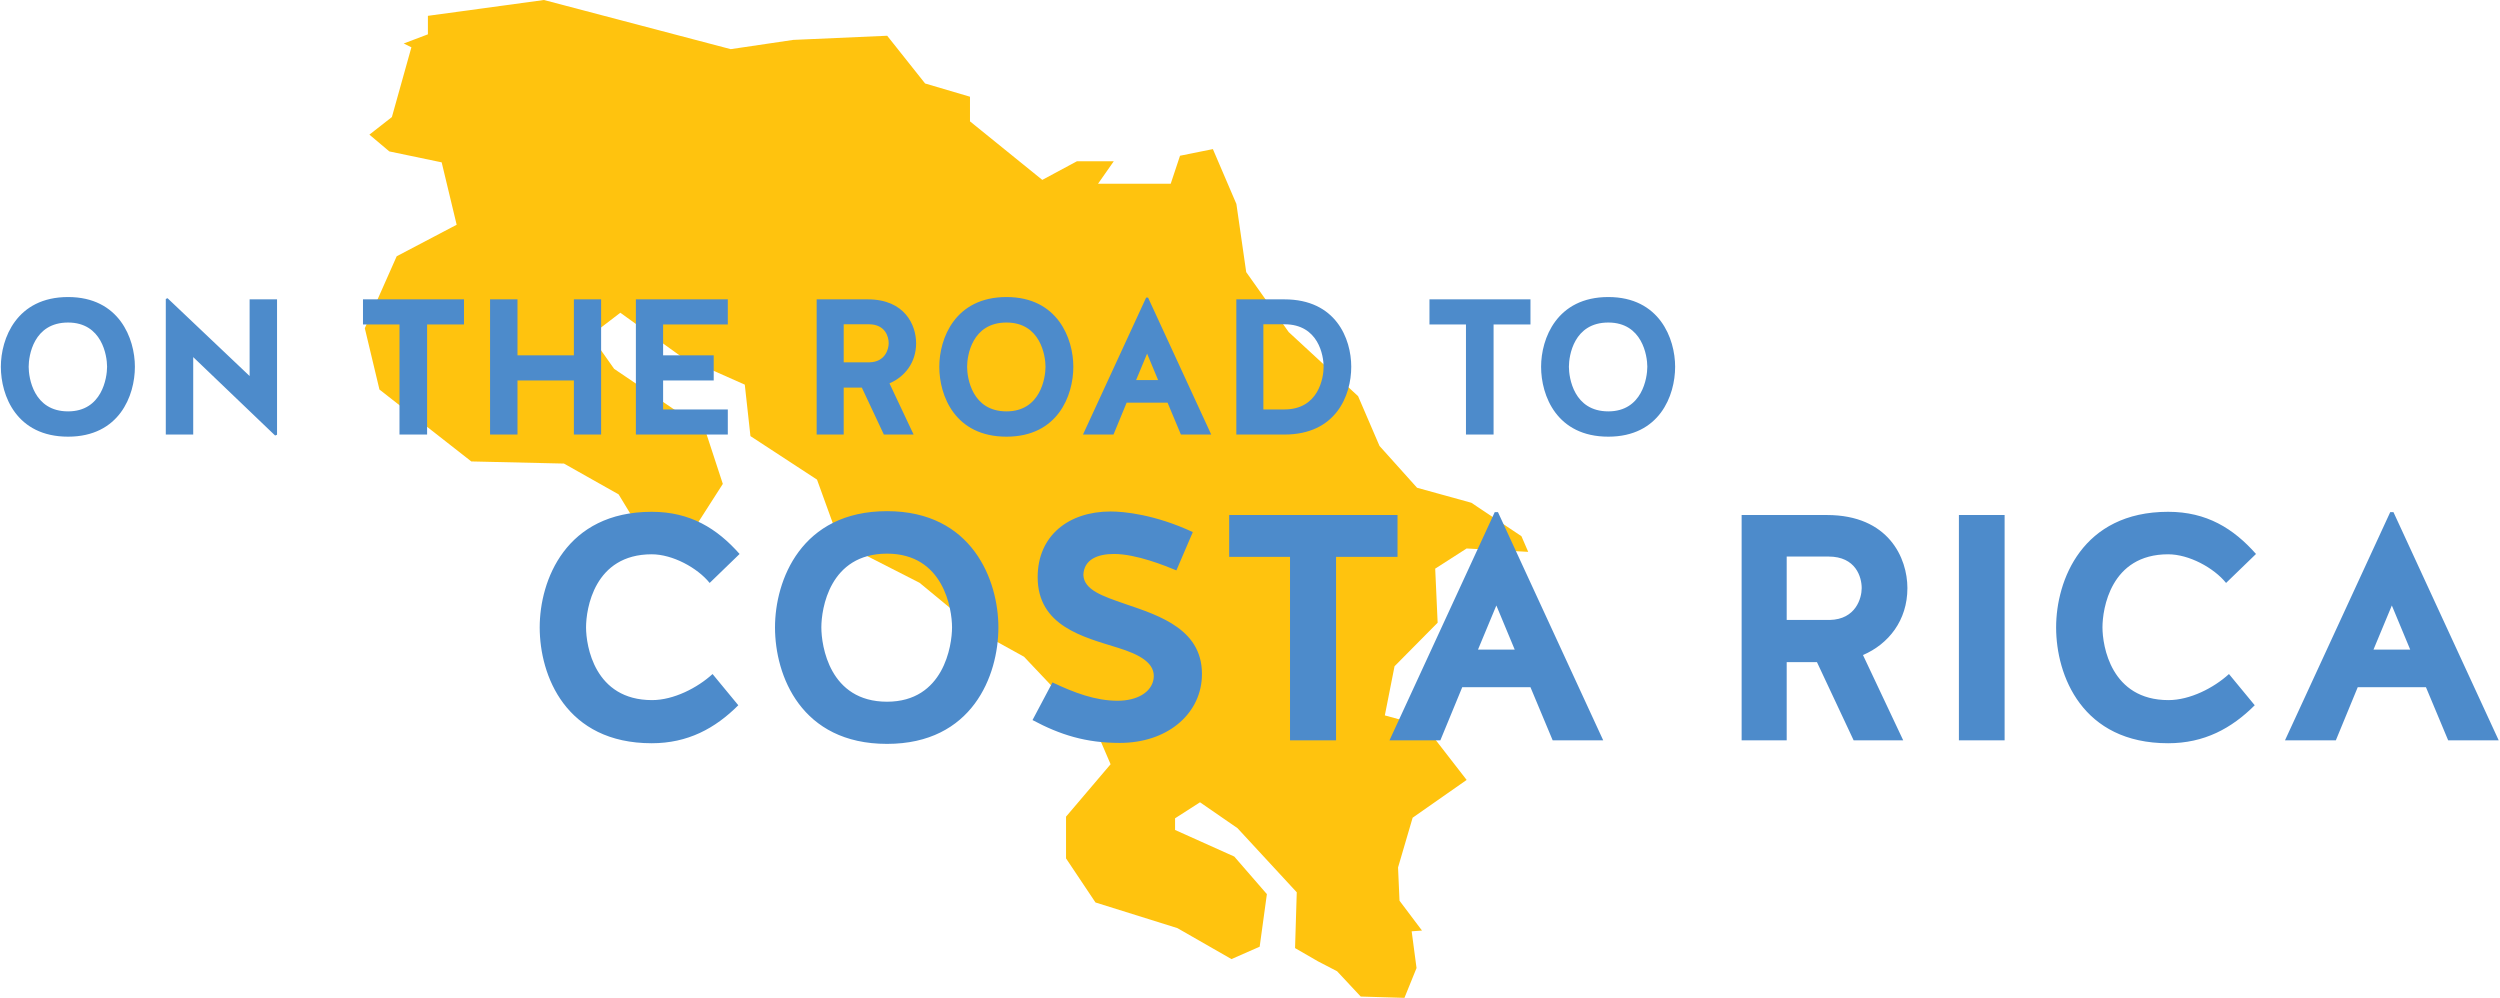
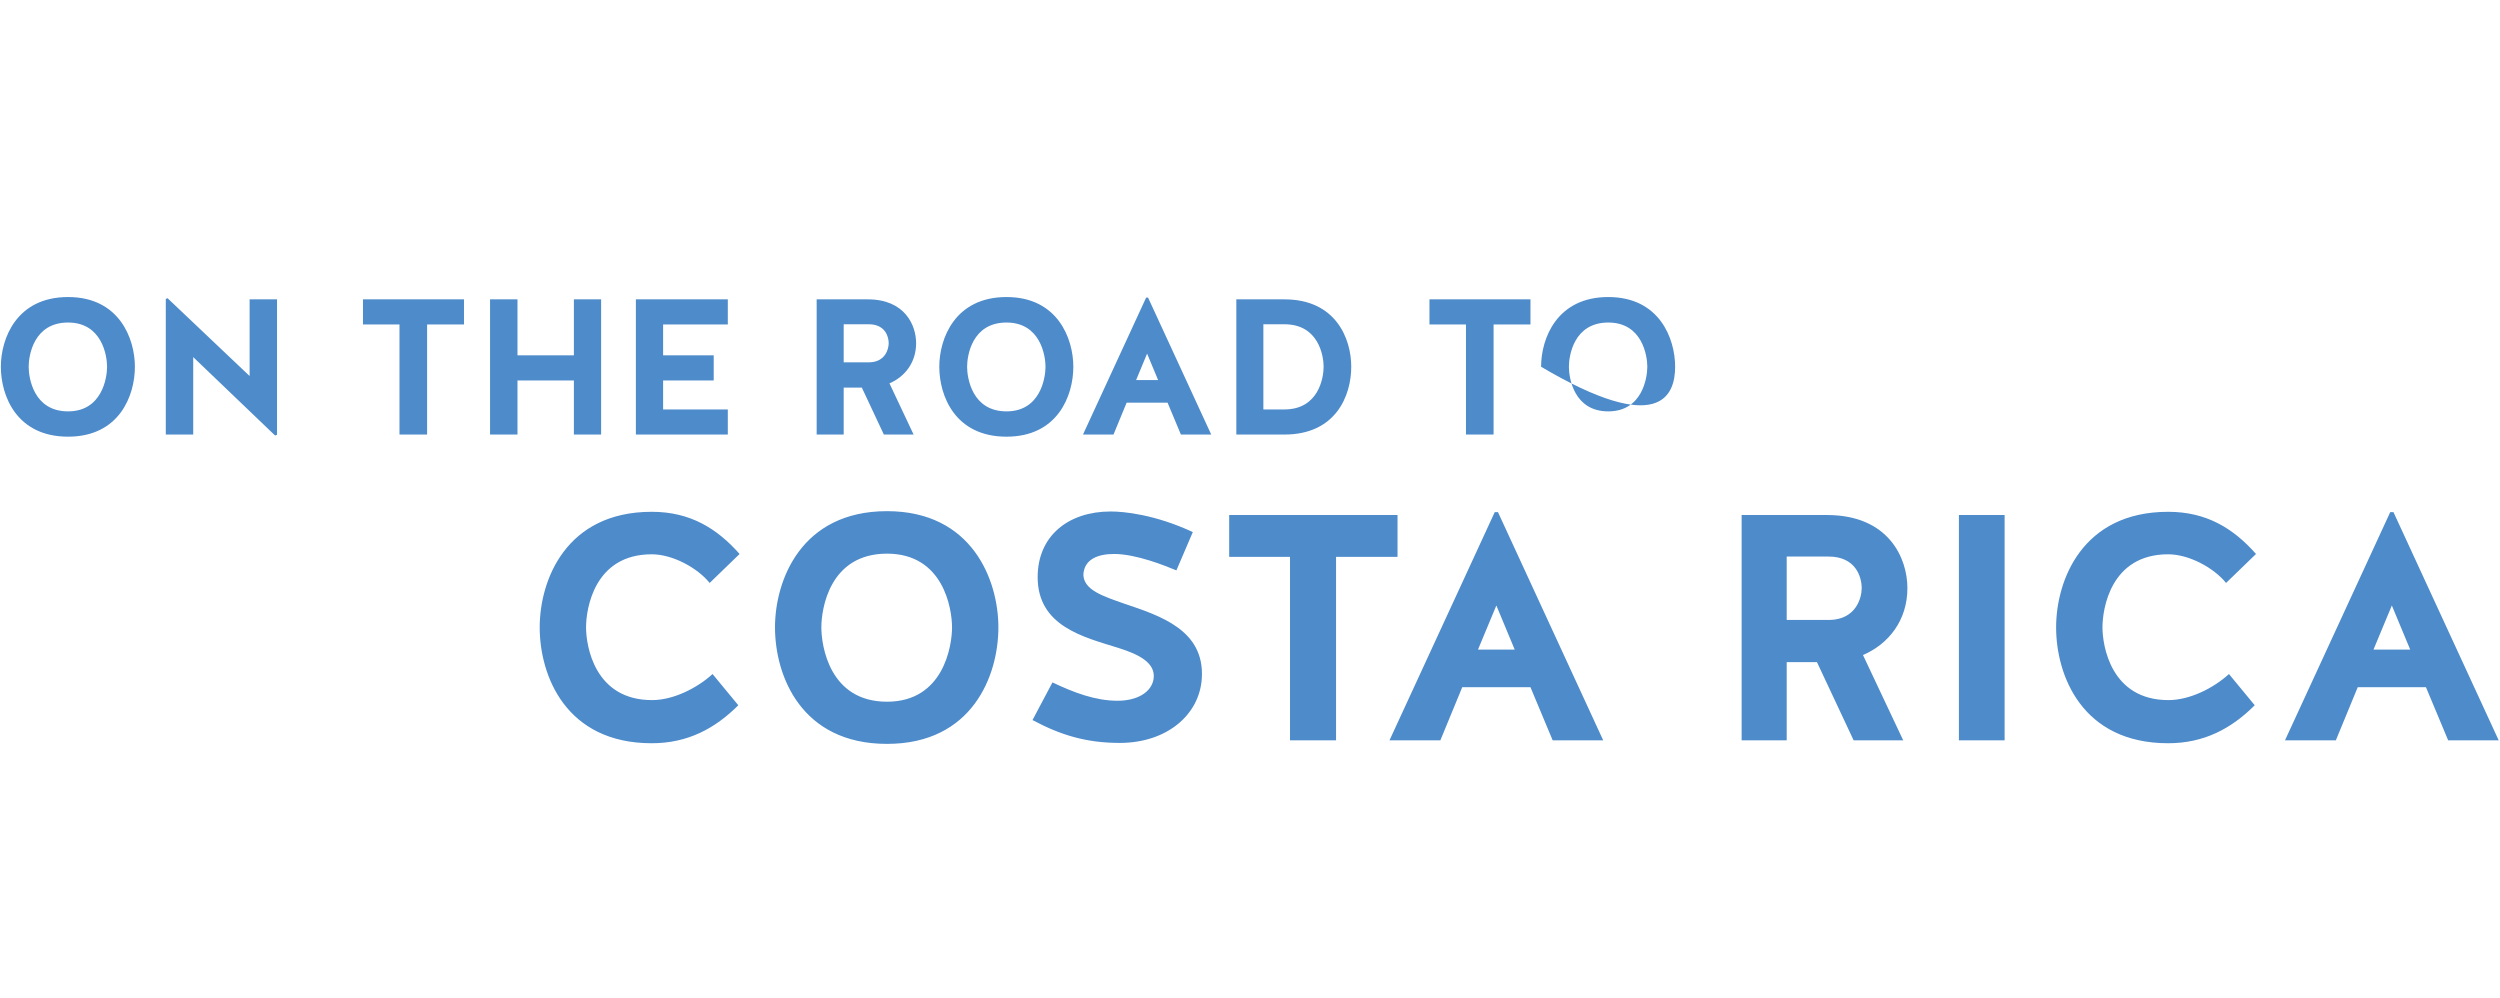
<svg xmlns="http://www.w3.org/2000/svg" width="466px" height="186px" viewBox="0 0 466 186" version="1.1">
  <title>Group 4</title>
  <desc>Created with Sketch.</desc>
  <defs />
  <g id="Pop-ups" stroke="none" stroke-width="1" fill="none" fill-rule="evenodd">
    <g id="Artboard" transform="translate(-333, -926)">
      <g id="Group-4" transform="translate(333, 926)">
-         <polygon id="Page-1" fill="#FFC30E" points="101.39 0 79.762 2.952 79.762 6.398 75.255 8.106 76.685 8.816 73.047 21.821 68.857 25.096 72.57 28.224 82.328 30.262 85.121 41.893 73.943 47.769 68 61.177 70.73 72.61 87.851 86.012 105.125 86.409 115.309 92.149 121.19 101.833 127.281 101.833 134.734 90.201 131.476 80.256 114.474 68.755 110.086 62.539 115.627 58.293 126.889 66.399 138.827 71.696 139.883 81.289 152.292 89.401 156.504 101.032 171.405 108.633 182.497 117.784 190.876 122.416 204.67 136.994 207.015 142.455 198.71 152.224 198.71 160.007 204.199 168.221 219.469 173.001 229.545 178.774 234.802 176.463 236.147 166.665 230.067 159.661 219.032 154.705 219.032 152.531 223.681 149.545 230.669 154.37 241.716 166.325 241.398 176.724 245.695 179.205 249.232 181.039 253.637 185.756 261.788 186 264.042 180.443 263.134 173.597 265.058 173.455 260.869 167.892 260.596 161.693 263.315 152.423 273.38 145.378 265.66 135.421 258.133 133.349 259.943 124.187 267.976 116.07 267.522 105.994 273.38 102.236 284.858 102.866 283.598 99.954 274.26 93.715 264.138 90.917 257.139 83.123 253.149 73.847 240.217 61.903 232.293 50.721 230.465 38.022 226.082 27.793 219.957 29.03 218.22 34.253 204.67 34.253 207.605 30.063 200.736 30.063 194.282 33.532 180.806 22.621 180.806 18.029 172.438 15.56 165.371 6.664 147.859 7.436 136.205 9.162" />
-         <path d="M12.688,55.368 C3.076,55.368 0.16,63.108 0.16,68.364 C0.16,73.764 3.076,81.396 12.688,81.396 C22.228,81.396 25.144,73.764 25.144,68.364 C25.144,63.108 22.228,55.368 12.688,55.368 Z M12.688,76.68 C6.244,76.68 5.344,70.416 5.344,68.364 C5.344,66.312 6.244,60.12 12.688,60.12 C19.024,60.12 19.96,66.312 19.96,68.364 C19.96,70.416 19.024,76.68 12.688,76.68 Z M30.904,55.728 L30.904,81 L36.016,81 L36.016,66.564 L51.28,81.18 L51.64,81.036 L51.64,55.8 L46.528,55.8 L46.528,70.092 L31.228,55.584 L30.904,55.728 Z M74.464,81 L79.612,81 L79.612,60.48 L86.488,60.48 L86.488,55.8 L67.66,55.8 L67.66,60.48 L74.464,60.48 L74.464,81 Z M96.46,70.92 L106.972,70.92 L106.972,81 L112.048,81 L112.048,55.8 L106.972,55.8 L106.972,66.24 L96.46,66.24 L96.46,55.8 L91.348,55.8 L91.348,81 L96.46,81 L96.46,70.92 Z M133.036,70.92 L133.036,66.24 L123.604,66.24 L123.604,60.48 L135.664,60.48 L135.664,55.8 L118.528,55.8 L118.528,81 L135.664,81 L135.664,76.32 L123.604,76.32 L123.604,70.92 L133.036,70.92 Z M157.264,72.252 L160.648,72.252 L164.752,81 L170.296,81 L165.796,71.46 C168.64,70.236 170.764,67.608 170.764,63.972 C170.764,60.624 168.676,55.8 161.764,55.8 L152.224,55.8 L152.224,81 L157.264,81 L157.264,72.252 Z M162.088,67.536 L157.264,67.536 L157.264,60.444 L161.944,60.444 C165.004,60.444 165.652,62.748 165.652,63.972 C165.652,65.088 165.004,67.464 162.088,67.536 Z M187.612,55.368 C178,55.368 175.084,63.108 175.084,68.364 C175.084,73.764 178,81.396 187.612,81.396 C197.152,81.396 200.068,73.764 200.068,68.364 C200.068,63.108 197.152,55.368 187.612,55.368 Z M187.612,76.68 C181.168,76.68 180.268,70.416 180.268,68.364 C180.268,66.312 181.168,60.12 187.612,60.12 C193.948,60.12 194.884,66.312 194.884,68.364 C194.884,70.416 193.948,76.68 187.612,76.68 Z M201.868,81 L207.556,81 L210.004,75.06 L217.636,75.06 L220.12,81 L225.772,81 L214,55.476 L213.64,55.476 L201.868,81 Z M213.82,65.916 L215.872,70.848 L211.768,70.848 L213.82,65.916 Z M239.416,81 C248.992,81 251.872,73.764 251.872,68.364 C251.872,63.108 248.992,55.8 239.416,55.8 L230.452,55.8 L230.452,81 L239.416,81 Z M235.492,76.32 L235.492,60.444 L239.416,60.444 C245.788,60.444 246.724,66.312 246.724,68.364 C246.724,70.416 245.788,76.32 239.416,76.32 L235.492,76.32 Z M273.256,81 L278.404,81 L278.404,60.48 L285.28,60.48 L285.28,55.8 L266.452,55.8 L266.452,60.48 L273.256,60.48 L273.256,81 Z M299.788,55.368 C290.176,55.368 287.26,63.108 287.26,68.364 C287.26,73.764 290.176,81.396 299.788,81.396 C309.328,81.396 312.244,73.764 312.244,68.364 C312.244,63.108 309.328,55.368 299.788,55.368 Z M299.788,76.68 C293.344,76.68 292.444,70.416 292.444,68.364 C292.444,66.312 293.344,60.12 299.788,60.12 C306.124,60.12 307.06,66.312 307.06,68.364 C307.06,70.416 306.124,76.68 299.788,76.68 Z" id="ON-THE-ROAD-TO-Copy-16" fill="#4D8BCB" />
+         <path d="M12.688,55.368 C3.076,55.368 0.16,63.108 0.16,68.364 C0.16,73.764 3.076,81.396 12.688,81.396 C22.228,81.396 25.144,73.764 25.144,68.364 C25.144,63.108 22.228,55.368 12.688,55.368 Z M12.688,76.68 C6.244,76.68 5.344,70.416 5.344,68.364 C5.344,66.312 6.244,60.12 12.688,60.12 C19.024,60.12 19.96,66.312 19.96,68.364 C19.96,70.416 19.024,76.68 12.688,76.68 Z M30.904,55.728 L30.904,81 L36.016,81 L36.016,66.564 L51.28,81.18 L51.64,81.036 L51.64,55.8 L46.528,55.8 L46.528,70.092 L31.228,55.584 L30.904,55.728 Z M74.464,81 L79.612,81 L79.612,60.48 L86.488,60.48 L86.488,55.8 L67.66,55.8 L67.66,60.48 L74.464,60.48 L74.464,81 Z M96.46,70.92 L106.972,70.92 L106.972,81 L112.048,81 L112.048,55.8 L106.972,55.8 L106.972,66.24 L96.46,66.24 L96.46,55.8 L91.348,55.8 L91.348,81 L96.46,81 L96.46,70.92 Z M133.036,70.92 L133.036,66.24 L123.604,66.24 L123.604,60.48 L135.664,60.48 L135.664,55.8 L118.528,55.8 L118.528,81 L135.664,81 L135.664,76.32 L123.604,76.32 L123.604,70.92 L133.036,70.92 Z M157.264,72.252 L160.648,72.252 L164.752,81 L170.296,81 L165.796,71.46 C168.64,70.236 170.764,67.608 170.764,63.972 C170.764,60.624 168.676,55.8 161.764,55.8 L152.224,55.8 L152.224,81 L157.264,81 L157.264,72.252 Z M162.088,67.536 L157.264,67.536 L157.264,60.444 L161.944,60.444 C165.004,60.444 165.652,62.748 165.652,63.972 C165.652,65.088 165.004,67.464 162.088,67.536 Z M187.612,55.368 C178,55.368 175.084,63.108 175.084,68.364 C175.084,73.764 178,81.396 187.612,81.396 C197.152,81.396 200.068,73.764 200.068,68.364 C200.068,63.108 197.152,55.368 187.612,55.368 Z M187.612,76.68 C181.168,76.68 180.268,70.416 180.268,68.364 C180.268,66.312 181.168,60.12 187.612,60.12 C193.948,60.12 194.884,66.312 194.884,68.364 C194.884,70.416 193.948,76.68 187.612,76.68 Z M201.868,81 L207.556,81 L210.004,75.06 L217.636,75.06 L220.12,81 L225.772,81 L214,55.476 L213.64,55.476 L201.868,81 Z M213.82,65.916 L215.872,70.848 L211.768,70.848 L213.82,65.916 Z M239.416,81 C248.992,81 251.872,73.764 251.872,68.364 C251.872,63.108 248.992,55.8 239.416,55.8 L230.452,55.8 L230.452,81 L239.416,81 Z M235.492,76.32 L235.492,60.444 L239.416,60.444 C245.788,60.444 246.724,66.312 246.724,68.364 C246.724,70.416 245.788,76.32 239.416,76.32 L235.492,76.32 Z M273.256,81 L278.404,81 L278.404,60.48 L285.28,60.48 L285.28,55.8 L266.452,55.8 L266.452,60.48 L273.256,60.48 L273.256,81 Z M299.788,55.368 C290.176,55.368 287.26,63.108 287.26,68.364 C309.328,81.396 312.244,73.764 312.244,68.364 C312.244,63.108 309.328,55.368 299.788,55.368 Z M299.788,76.68 C293.344,76.68 292.444,70.416 292.444,68.364 C292.444,66.312 293.344,60.12 299.788,60.12 C306.124,60.12 307.06,66.312 307.06,68.364 C307.06,70.416 306.124,76.68 299.788,76.68 Z" id="ON-THE-ROAD-TO-Copy-16" fill="#4D8BCB" />
        <path d="M137.86,103.26 C133.66,98.52 128.68,95.4 121.48,95.4 C105.46,95.4 100.6,108.18 100.6,116.94 C100.6,125.94 105.46,138.54 121.48,138.54 C128.2,138.54 133.3,135.78 137.62,131.46 L132.82,125.64 C130,128.22 125.56,130.5 121.54,130.5 C110.8,130.5 109.24,120.36 109.24,116.94 C109.24,113.52 110.74,103.32 121.48,103.32 C125.38,103.32 130,105.84 132.28,108.66 L137.86,103.26 Z M165.34,95.28 C149.32,95.28 144.46,108.18 144.46,116.94 C144.46,125.94 149.32,138.66 165.34,138.66 C181.24,138.66 186.1,125.94 186.1,116.94 C186.1,108.18 181.24,95.28 165.34,95.28 Z M165.34,130.8 C154.6,130.8 153.1,120.36 153.1,116.94 C153.1,113.52 154.6,103.2 165.34,103.2 C175.9,103.2 177.46,113.52 177.46,116.94 C177.46,120.36 175.9,130.8 165.34,130.8 Z M201.94,107.16 C202.06,104.22 204.7,103.26 207.64,103.26 C211.84,103.26 217.24,105.48 219.28,106.32 L222.34,99.18 C215.26,95.88 209.44,95.34 207.04,95.34 C199.12,95.34 193.42,99.9 193.42,107.58 C193.42,116.7 201.94,118.74 208.3,120.72 C212.38,121.98 215.5,123.6 215.02,126.6 C214.6,129.06 211.96,130.62 208.3,130.62 C204.22,130.62 200.2,129.12 196.18,127.2 L192.46,134.22 C197.62,136.98 202.42,138.48 208.72,138.48 C217.48,138.48 223.6,133.26 224.02,126.42 C224.56,117.42 216.22,114.78 209.68,112.56 C205.54,111.12 202.06,109.98 201.94,107.16 Z M240.46,138 L249.04,138 L249.04,103.8 L260.5,103.8 L260.5,96 L229.12,96 L229.12,103.8 L240.46,103.8 L240.46,138 Z M259,138 L268.48,138 L272.56,128.1 L285.28,128.1 L289.42,138 L298.84,138 L279.22,95.46 L278.62,95.46 L259,138 Z M278.92,112.86 L282.34,121.08 L275.5,121.08 L278.92,112.86 Z M333.04,123.42 L338.68,123.42 L345.52,138 L354.76,138 L347.26,122.1 C352,120.06 355.54,115.68 355.54,109.62 C355.54,104.04 352.06,96 340.54,96 L324.64,96 L324.64,138 L333.04,138 L333.04,123.42 Z M341.08,115.56 L333.04,115.56 L333.04,103.74 L340.84,103.74 C345.94,103.74 347.02,107.58 347.02,109.62 C347.02,111.48 345.94,115.44 341.08,115.56 Z M373.66,96 L365.14,96 L365.14,138 L373.66,138 L373.66,96 Z M420.52,103.26 C416.32,98.52 411.34,95.4 404.14,95.4 C388.12,95.4 383.26,108.18 383.26,116.94 C383.26,125.94 388.12,138.54 404.14,138.54 C410.86,138.54 415.96,135.78 420.28,131.46 L415.48,125.64 C412.66,128.22 408.22,130.5 404.2,130.5 C393.46,130.5 391.9,120.36 391.9,116.94 C391.9,113.52 393.4,103.32 404.14,103.32 C408.04,103.32 412.66,105.84 414.94,108.66 L420.52,103.26 Z M425.92,138 L435.4,138 L439.48,128.1 L452.2,128.1 L456.34,138 L465.76,138 L446.14,95.46 L445.54,95.46 L425.92,138 Z M445.84,112.86 L449.26,121.08 L442.42,121.08 L445.84,112.86 Z" id="COSTA-RICA" fill="#4D8BCB" />
      </g>
    </g>
  </g>
</svg>